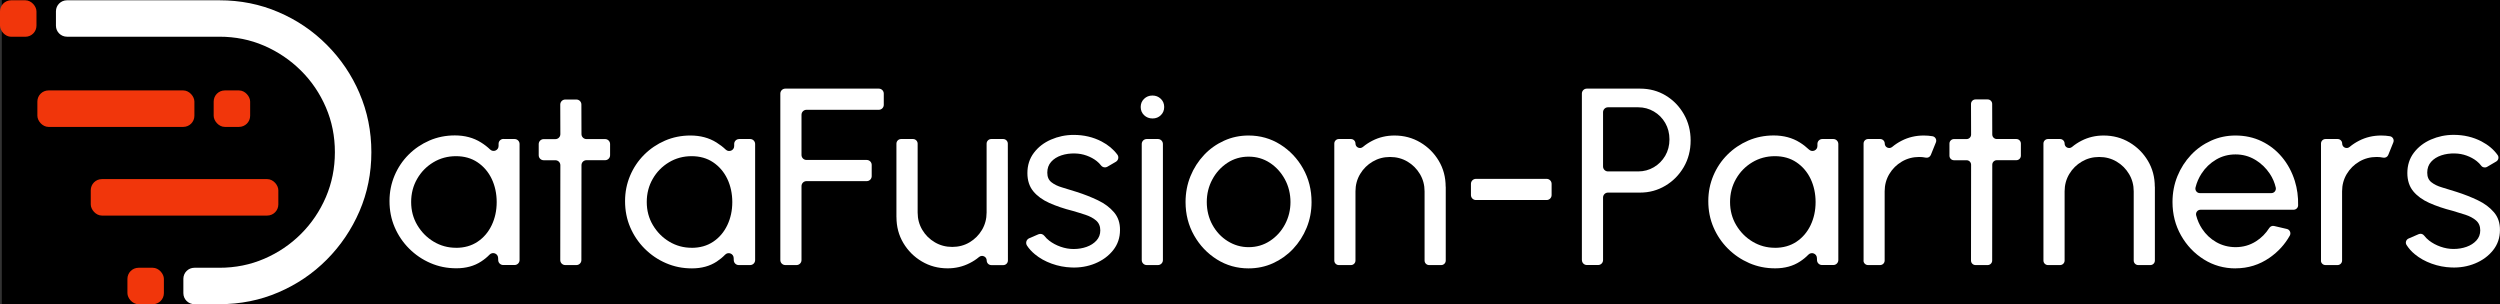
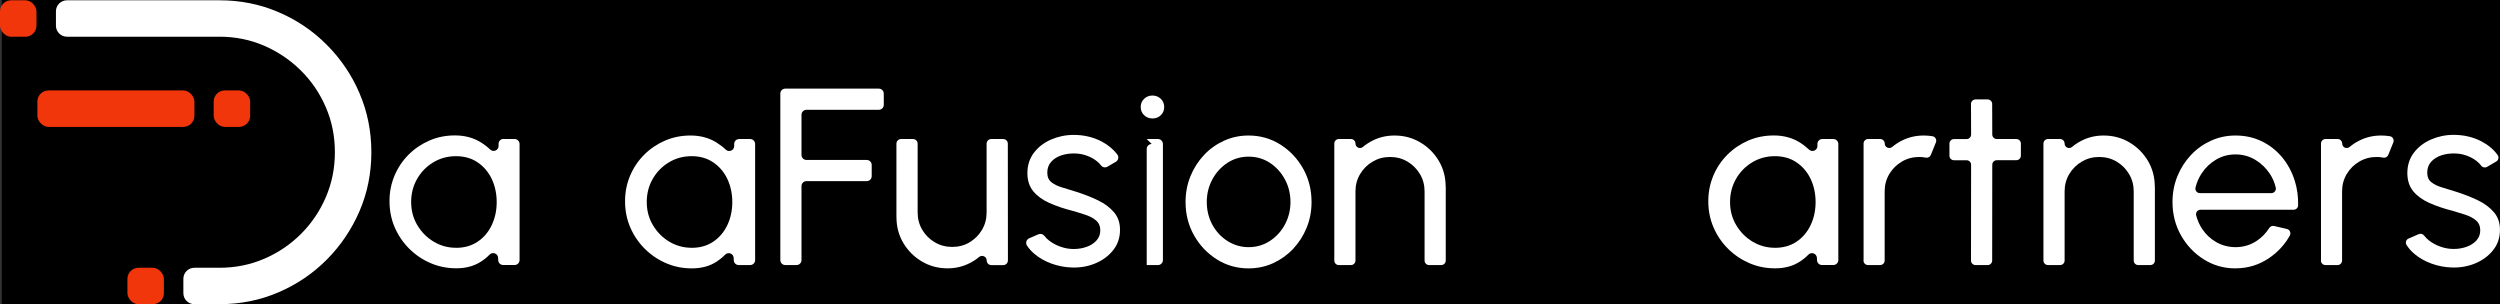
<svg xmlns="http://www.w3.org/2000/svg" id="Calque_2" data-name="Calque 2" viewBox="0 0 527.79 64.23">
  <rect x="0" y="0" width="527.79" height="64.23" fill="#333333" stroke="none" />
  <defs>
    <style>
      .cls-1 {
        fill: #f1360b;
      }

      .cls-1, .cls-2, .cls-3 {
        stroke-width: 0px;
      }

      .cls-2 {
        fill: #000;
      }

      .cls-3 {
        fill: #fff;
      }
    </style>
  </defs>
  <g id="Calque_1-2" data-name="Calque 1">
    <g>
      <rect class="cls-2" x=".38" width="527.41" height="64.23" />
      <g>
        <path class="cls-3" d="M75.91,19.7c-1.66-3.87-3.96-7.27-6.9-10.22-2.93-2.95-6.34-5.26-10.22-6.92C54.91.89,50.75.06,46.32.06H14.14c-1.29,0-2.33,1.04-2.33,2.33v3.03c0,1.29,1.04,2.33,2.33,2.33h32.18c3.36,0,6.51.63,9.44,1.9,2.93,1.27,5.52,3.02,7.77,5.25,2.25,2.23,4,4.82,5.27,7.77,1.27,2.95,1.9,6.1,1.9,9.47s-.64,6.52-1.9,9.47c-1.27,2.95-3.02,5.54-5.25,7.77-2.23,2.23-4.82,3.98-7.77,5.25-2.95,1.27-6.1,1.9-9.47,1.9h-5.27c-1.29,0-2.33,1.04-2.33,2.33v3.03c0,1.29,1.04,2.33,2.33,2.33h5.27c4.43,0,8.59-.83,12.47-2.5,3.88-1.66,7.29-3.97,10.22-6.92,2.93-2.95,5.23-6.36,6.9-10.22,1.66-3.86,2.5-8.01,2.5-12.44s-.84-8.58-2.5-12.44h0Z" />
        <path class="cls-3" d="M106.31,29.35h2.33c.58,0,1.05.47,1.05,1.05v24.5c0,.58-.47,1.05-1.05,1.05h-2.41c-.56,0-1.03-.45-1.05-1.01l-.02-.5c-.04-.93-1.16-1.35-1.81-.68-.52.54-1.11,1.02-1.76,1.44-1.46.96-3.21,1.44-5.23,1.44s-3.78-.37-5.48-1.1-3.21-1.76-4.51-3.06-2.32-2.81-3.05-4.51c-.73-1.7-1.09-3.54-1.09-5.51s.36-3.69,1.06-5.38c.71-1.68,1.7-3.16,2.97-4.43s2.74-2.26,4.4-2.98,3.46-1.08,5.37-1.08c2.09,0,3.93.49,5.51,1.48.71.44,1.36.94,1.94,1.5.69.65,1.81.15,1.78-.8v-.35c-.03-.6.44-1.09,1.04-1.09h0ZM96.27,52.32c1.76,0,3.28-.43,4.56-1.29,1.29-.86,2.28-2.03,2.98-3.5.7-1.47,1.05-3.1,1.05-4.87s-.36-3.45-1.06-4.91-1.71-2.63-2.99-3.49-2.8-1.29-4.54-1.29-3.35.43-4.79,1.3c-1.44.87-2.58,2.03-3.42,3.5-.84,1.46-1.26,3.09-1.26,4.88s.43,3.42,1.3,4.88c.87,1.46,2.02,2.63,3.46,3.49s3.01,1.29,4.71,1.29h0Z" />
-         <path class="cls-3" d="M127.74,33.82h-3.93c-.58,0-1.05.47-1.05,1.05l-.02,20.04c0,.58-.47,1.05-1.05,1.05h-2.36c-.58,0-1.05-.47-1.05-1.05l.02-20.03c0-.58-.47-1.05-1.05-1.05h-2.47c-.58,0-1.05-.47-1.05-1.05v-2.36c0-.58.47-1.05,1.05-1.05h2.47c.58,0,1.06-.47,1.05-1.06l-.02-6.24c0-.58.47-1.06,1.05-1.06h2.36c.58,0,1.05.47,1.05,1.05l.02,6.25c0,.58.47,1.05,1.05,1.05h3.94c.58,0,1.05.47,1.05,1.05v2.36c0,.58-.47,1.05-1.05,1.05h0Z" />
        <path class="cls-3" d="M156.04,29.35h2.33c.58,0,1.05.47,1.05,1.05v24.51c0,.58-.47,1.05-1.05,1.05h-2.41c-.56,0-1.03-.44-1.05-1.01l-.02-.5c-.04-.92-1.16-1.35-1.81-.68-.52.54-1.11,1.02-1.76,1.45-1.46.96-3.21,1.44-5.23,1.44s-3.78-.37-5.48-1.1-3.21-1.76-4.51-3.06-2.32-2.81-3.05-4.51c-.73-1.7-1.09-3.54-1.09-5.51s.36-3.69,1.06-5.38c.71-1.68,1.7-3.16,2.97-4.43s2.74-2.26,4.4-2.98c1.67-.72,3.46-1.08,5.37-1.08,2.09,0,3.93.49,5.51,1.48.71.44,1.36.94,1.95,1.5.68.65,1.81.15,1.78-.79v-.35c-.03-.6.44-1.09,1.04-1.09h0ZM146.01,52.32c1.76,0,3.28-.43,4.56-1.29,1.29-.86,2.28-2.03,2.98-3.5.7-1.47,1.05-3.1,1.05-4.87s-.36-3.45-1.06-4.91-1.71-2.63-2.99-3.49-2.8-1.29-4.54-1.29-3.35.43-4.79,1.3c-1.44.87-2.58,2.03-3.42,3.5-.84,1.46-1.26,3.09-1.26,4.88s.43,3.42,1.3,4.88c.87,1.46,2.02,2.63,3.46,3.49s3.01,1.29,4.71,1.29h0Z" />
        <path class="cls-3" d="M164.74,54.91V19.76c0-.58.47-1.05,1.05-1.05h19.74c.58,0,1.05.47,1.05,1.05v2.37c0,.58-.47,1.05-1.05,1.05h-15.27c-.58,0-1.05.47-1.05,1.05v8.49c0,.58.47,1.05,1.05,1.05h12.72c.58,0,1.05.47,1.05,1.05v2.37c0,.58-.47,1.05-1.05,1.05h-12.72c-.58,0-1.05.47-1.05,1.05v15.62c0,.58-.47,1.05-1.05,1.05h-2.37c-.58,0-1.05-.47-1.05-1.05h0Z" />
        <path class="cls-3" d="M189.25,45.85v-15.52c0-.54.44-.98.98-.98h2.52c.54,0,.98.44.98.98v14.54c0,1.35.33,2.57.99,3.67.65,1.1,1.54,1.97,2.65,2.62,1.11.65,2.33.97,3.66.97s2.57-.32,3.66-.97c1.09-.65,1.96-1.52,2.62-2.62.65-1.1.98-2.32.98-3.67v-14.54c0-.54.44-.98.98-.98h2.52c.54,0,.98.44.98.98l.02,24.66c0,.54-.44.98-.98.98h-2.52c-.54,0-.97-.43-.98-.97h0c0-.84-.98-1.27-1.62-.74-.59.5-1.25.93-1.97,1.29-1.44.74-2.99,1.1-4.66,1.1-1.99,0-3.8-.48-5.44-1.45-1.64-.97-2.94-2.27-3.91-3.9-.97-1.63-1.45-3.45-1.45-5.46h0Z" />
        <path class="cls-3" d="M226.21,56.47c-1.44-.05-2.83-.32-4.19-.81-1.36-.49-2.54-1.15-3.56-2-.67-.55-1.22-1.16-1.65-1.82-.35-.55-.13-1.28.47-1.54l1.95-.84c.45-.19.96-.05,1.26.34.26.35.6.68,1.02,1.01.69.53,1.49.96,2.4,1.28s1.82.48,2.74.48c.98,0,1.89-.15,2.74-.45.85-.3,1.55-.75,2.09-1.34s.81-1.31.81-2.14c0-.89-.3-1.58-.89-2.09-.59-.51-1.34-.9-2.24-1.2s-1.8-.57-2.73-.84c-1.83-.46-3.46-1.02-4.9-1.66-1.44-.65-2.57-1.47-3.39-2.47-.82-1-1.24-2.28-1.24-3.84,0-1.65.46-3.08,1.37-4.28.91-1.21,2.12-2.14,3.61-2.79s3.09-.99,4.79-.99c2.15,0,4.11.46,5.88,1.38,1.4.73,2.51,1.66,3.35,2.79.37.5.2,1.2-.33,1.51l-1.77,1.03c-.46.27-1.04.15-1.36-.27-.25-.33-.55-.63-.9-.91-.62-.49-1.33-.87-2.13-1.16s-1.62-.43-2.45-.45c-1.03-.03-1.99.1-2.89.4-.9.3-1.62.76-2.16,1.37-.54.61-.81,1.37-.81,2.28s.29,1.56.87,2.02c.58.46,1.33.83,2.26,1.1.93.27,1.95.59,3.05.94,1.61.51,3.12,1.11,4.52,1.78s2.53,1.52,3.39,2.53,1.28,2.26,1.26,3.75c0,1.63-.49,3.06-1.46,4.27-.98,1.22-2.24,2.14-3.79,2.78-1.55.64-3.22.92-4.99.85h0Z" />
-         <path class="cls-3" d="M243.32,25.01c-.71,0-1.3-.23-1.78-.69s-.72-1.04-.72-1.73.24-1.27.72-1.73,1.06-.69,1.76-.69,1.28.23,1.76.69.72,1.04.72,1.73-.24,1.27-.71,1.73c-.47.46-1.05.69-1.74.69h0ZM242.09,29.35h2.37c.58,0,1.05.47,1.05,1.05v24.51c0,.58-.47,1.05-1.05,1.05h-2.37c-.58,0-1.05-.47-1.05-1.05v-24.51c0-.58.47-1.05,1.05-1.05Z" />
+         <path class="cls-3" d="M243.32,25.01c-.71,0-1.3-.23-1.78-.69s-.72-1.04-.72-1.73.24-1.27.72-1.73,1.06-.69,1.76-.69,1.28.23,1.76.69.72,1.04.72,1.73-.24,1.27-.71,1.73c-.47.46-1.05.69-1.74.69h0ZM242.09,29.35h2.37c.58,0,1.05.47,1.05,1.05v24.51c0,.58-.47,1.05-1.05,1.05h-2.37v-24.51c0-.58.47-1.05,1.05-1.05Z" />
        <path class="cls-3" d="M263.6,56.66c-2.45,0-4.68-.63-6.69-1.89-2.01-1.26-3.62-2.95-4.82-5.07-1.2-2.12-1.8-4.47-1.8-7.04,0-1.95.35-3.77,1.04-5.47.69-1.69,1.65-3.18,2.86-4.47,1.21-1.29,2.63-2.29,4.24-3.02,1.61-.73,3.33-1.09,5.16-1.09,2.45,0,4.68.63,6.69,1.89,2.01,1.26,3.62,2.95,4.82,5.08,1.2,2.13,1.79,4.49,1.79,7.08,0,1.93-.35,3.74-1.04,5.43-.69,1.69-1.65,3.17-2.86,4.46-1.22,1.29-2.63,2.29-4.23,3.02s-3.33,1.09-5.18,1.09h0ZM263.6,52.18c1.67,0,3.17-.44,4.51-1.32,1.34-.88,2.4-2.04,3.17-3.49s1.16-3.02,1.16-4.72-.39-3.33-1.18-4.79c-.79-1.45-1.85-2.62-3.18-3.49-1.33-.87-2.82-1.3-4.47-1.3s-3.17.44-4.5,1.32c-1.33.88-2.39,2.04-3.17,3.5-.78,1.45-1.17,3.04-1.17,4.76s.4,3.38,1.2,4.83c.8,1.45,1.87,2.59,3.22,3.43,1.35.84,2.82,1.27,4.42,1.27h0Z" />
        <path class="cls-3" d="M305.22,39.41v15.6c0,.52-.43.95-.95.95h-2.57c-.52,0-.95-.43-.95-.95v-14.61c0-1.35-.33-2.57-.99-3.67-.66-1.1-1.53-1.97-2.63-2.62-1.1-.65-2.32-.97-3.67-.97s-2.55.32-3.66.97c-1.11.65-1.99,1.52-2.65,2.62-.66,1.1-.99,2.32-.99,3.67v14.61c0,.52-.43.95-.95.95h-2.57c-.52,0-.95-.43-.95-.95v-24.71c0-.52.43-.95.95-.95h2.57c.52,0,.95.43.95.95h0c0,.82.95,1.24,1.57.72s1.27-.94,1.99-1.31c1.44-.74,3-1.1,4.68-1.1,1.99,0,3.8.48,5.44,1.45,1.64.97,2.94,2.27,3.91,3.9.97,1.63,1.45,3.45,1.45,5.46h0Z" />
-         <path class="cls-3" d="M311.59,37.76h14.93c.58,0,1.05.47,1.05,1.05v2.37c0,.58-.47,1.05-1.05,1.05h-14.93c-.58,0-1.05-.47-1.05-1.05v-2.37c0-.58.47-1.05,1.05-1.05Z" />
-         <path class="cls-3" d="M333.96,54.92V19.75c0-.58.47-1.04,1.04-1.04h11.25c2.01,0,3.81.49,5.42,1.46,1.61.98,2.88,2.29,3.83,3.95.95,1.66,1.42,3.51,1.42,5.55s-.48,3.94-1.45,5.6c-.97,1.66-2.26,2.97-3.89,3.94s-3.4,1.45-5.33,1.45h-6.78c-.58,0-1.04.47-1.04,1.04v13.21c0,.58-.47,1.04-1.04,1.04h-2.38c-.58,0-1.04-.47-1.04-1.04h0ZM338.43,35.15c0,.58.47,1.04,1.04,1.04h6.38c1.21,0,2.31-.3,3.31-.89,1-.59,1.8-1.4,2.4-2.42.59-1.02.89-2.17.89-3.45s-.3-2.45-.89-3.47-1.39-1.83-2.4-2.42c-1-.59-2.11-.89-3.31-.89h-6.38c-.58,0-1.04.47-1.04,1.04v11.45h0Z" />
        <path class="cls-3" d="M384.73,29.35h2.32c.58,0,1.05.47,1.05,1.05v24.5c0,.58-.47,1.05-1.05,1.05h-2.4c-.57,0-1.03-.45-1.05-1.01l-.02-.49c-.04-.93-1.16-1.35-1.81-.68-.52.54-1.11,1.02-1.76,1.44-1.46.96-3.21,1.44-5.23,1.44s-3.78-.37-5.48-1.1c-1.7-.74-3.21-1.76-4.51-3.06-1.3-1.3-2.32-2.81-3.05-4.51-.73-1.7-1.09-3.54-1.09-5.51s.36-3.69,1.06-5.38c.71-1.68,1.7-3.16,2.97-4.43,1.27-1.27,2.74-2.26,4.4-2.98,1.67-.72,3.46-1.08,5.38-1.08,2.09,0,3.93.49,5.51,1.48.71.44,1.35.94,1.94,1.5.69.65,1.82.15,1.78-.8v-.34c-.03-.6.44-1.09,1.04-1.09h0ZM374.7,52.32c1.76,0,3.28-.43,4.57-1.29,1.28-.86,2.28-2.03,2.98-3.5.7-1.47,1.05-3.1,1.05-4.87s-.36-3.45-1.06-4.91-1.71-2.63-2.99-3.49-2.8-1.29-4.54-1.29-3.35.43-4.79,1.3c-1.44.87-2.58,2.03-3.42,3.5s-1.26,3.09-1.26,4.88.43,3.42,1.3,4.88c.87,1.46,2.02,2.63,3.46,3.49s3.01,1.29,4.71,1.29h0Z" />
        <path class="cls-3" d="M393.43,55.01v-24.71c0-.52.43-.95.95-.95h2.57c.52,0,.95.43.95.95h0c0,.82.95,1.24,1.57.72s1.27-.94,1.99-1.31c1.44-.74,3-1.1,4.68-1.1.63,0,1.24.05,1.84.15s.95.74.72,1.3l-1.07,2.65c-.17.43-.63.67-1.08.57s-.92-.14-1.37-.14c-1.33,0-2.55.32-3.66.97-1.11.65-1.99,1.52-2.65,2.62-.66,1.1-.99,2.32-.99,3.67v14.61c0,.52-.43.95-.95.95h-2.57c-.52,0-.95-.43-.95-.95h0Z" />
        <path class="cls-3" d="M425.69,33.82h-4.14c-.52,0-.95.43-.95.95l-.02,20.24c0,.52-.43.95-.95.95h-2.57c-.53,0-.95-.43-.95-.95l.02-20.23c0-.53-.43-.95-.95-.95h-2.67c-.52,0-.95-.43-.95-.95v-2.57c0-.52.43-.95.95-.95h2.67c.53,0,.95-.43.95-.96l-.02-6.45c0-.53.42-.96.95-.96h2.57c.52,0,.95.42.95.95l.02,6.46c0,.52.43.95.95.95h4.14c.52,0,.95.43.95.95v2.57c0,.52-.43.95-.95.95h0Z" />
        <path class="cls-3" d="M454.93,39.41v15.6c0,.52-.43.95-.95.95h-2.57c-.52,0-.95-.43-.95-.95v-14.61c0-1.35-.33-2.57-.99-3.67-.66-1.1-1.53-1.97-2.63-2.62-1.1-.65-2.32-.97-3.67-.97s-2.55.32-3.66.97c-1.11.65-1.99,1.52-2.65,2.62-.66,1.1-.99,2.32-.99,3.67v14.61c0,.52-.43.95-.95.95h-2.57c-.52,0-.95-.43-.95-.95v-24.71c0-.52.43-.95.95-.95h2.57c.52,0,.95.43.95.95h0c0,.82.95,1.24,1.57.72s1.27-.94,1.99-1.31c1.44-.74,3-1.1,4.68-1.1,1.99,0,3.8.48,5.44,1.45,1.64.97,2.94,2.27,3.91,3.9.97,1.63,1.45,3.45,1.45,5.46h0Z" />
        <path class="cls-3" d="M471.96,56.66c-2.45,0-4.68-.63-6.69-1.89-2.01-1.26-3.62-2.95-4.82-5.07-1.2-2.12-1.8-4.47-1.8-7.04,0-1.95.35-3.77,1.04-5.47.69-1.69,1.65-3.18,2.86-4.47,1.21-1.29,2.63-2.29,4.24-3.02,1.61-.73,3.33-1.09,5.16-1.09,2.01,0,3.84.4,5.52,1.21,1.68.81,3.11,1.93,4.31,3.37,1.2,1.44,2.09,3.1,2.69,5,.51,1.63.74,3.35.7,5.17-.01.51-.44.92-.95.92h-19.65c-.63,0-1.08.59-.92,1.2.27,1.03.68,1.97,1.25,2.83.78,1.18,1.78,2.12,2.99,2.81s2.57,1.05,4.06,1.06c1.6,0,3.04-.41,4.34-1.24,1.12-.71,2.05-1.65,2.79-2.81.22-.34.63-.51,1.02-.42l2.7.63c.62.14.92.84.62,1.39-1.04,1.86-2.46,3.42-4.26,4.67-2.15,1.5-4.55,2.25-7.21,2.25h0ZM464.43,40.77h15.09c.62,0,1.06-.57.93-1.17-.24-1.04-.65-2.01-1.25-2.91-.82-1.23-1.85-2.22-3.11-2.97-1.26-.75-2.63-1.12-4.13-1.12s-2.86.36-4.1,1.09c-1.24.73-2.27,1.71-3.07,2.94-.59.9-1.02,1.89-1.28,2.95-.15.61.3,1.19.92,1.19h0Z" />
        <path class="cls-3" d="M490,55.01v-24.71c0-.52.43-.95.95-.95h2.57c.52,0,.95.43.95.95h0c0,.82.95,1.24,1.57.72s1.27-.94,1.99-1.31c1.44-.74,3-1.1,4.68-1.1.63,0,1.24.05,1.84.15s.95.74.72,1.3l-1.07,2.65c-.17.43-.63.67-1.08.57s-.92-.14-1.37-.14c-1.33,0-2.55.32-3.66.97-1.11.65-1.99,1.52-2.65,2.62-.66,1.1-.99,2.32-.99,3.67v14.61c0,.52-.43.95-.95.95h-2.57c-.52,0-.95-.43-.95-.95h0Z" />
        <path class="cls-3" d="M517.55,56.47c-1.44-.05-2.83-.32-4.19-.81-1.36-.49-2.54-1.15-3.57-2-.72-.59-1.29-1.25-1.74-1.96-.3-.49-.08-1.13.45-1.35l2.13-.92c.4-.17.88-.05,1.14.3s.63.73,1.07,1.07c.69.53,1.49.96,2.4,1.28s1.82.48,2.74.48c.98,0,1.89-.15,2.74-.45.85-.3,1.55-.75,2.09-1.34s.81-1.31.81-2.14c0-.89-.3-1.58-.89-2.09-.59-.51-1.34-.9-2.24-1.2-.9-.29-1.81-.57-2.73-.84-1.83-.46-3.46-1.02-4.9-1.66-1.44-.65-2.57-1.47-3.39-2.47-.82-1-1.24-2.28-1.24-3.84,0-1.65.46-3.08,1.37-4.28s2.12-2.14,3.61-2.79,3.09-.99,4.79-.99c2.15,0,4.11.46,5.88,1.38,1.43.75,2.57,1.7,3.41,2.88.33.45.18,1.09-.3,1.37l-1.93,1.13c-.41.24-.95.14-1.23-.24-.26-.35-.58-.68-.96-.98-.62-.49-1.33-.87-2.13-1.16s-1.61-.43-2.45-.45c-1.03-.03-1.99.1-2.89.4-.89.3-1.62.76-2.16,1.37-.54.61-.81,1.37-.81,2.28s.29,1.56.87,2.02c.58.46,1.33.83,2.26,1.1s1.95.59,3.05.94c1.61.51,3.12,1.11,4.52,1.78s2.53,1.52,3.39,2.53,1.28,2.26,1.26,3.75c0,1.63-.49,3.06-1.46,4.27-.98,1.22-2.24,2.14-3.79,2.78-1.55.64-3.22.92-4.99.85h0Z" />
        <rect class="cls-1" x="7.89" y="19.09" width="33.15" height="7.7" rx="2.35" ry="2.35" />
        <rect class="cls-1" x="26.9" y="56.53" width="7.7" height="7.7" rx="2.35" ry="2.35" />
        <rect class="cls-1" y=".06" width="7.7" height="7.7" rx="2.35" ry="2.35" />
        <rect class="cls-1" x="45.11" y="19.09" width="7.7" height="7.7" rx="2.35" ry="2.35" />
-         <rect class="cls-1" x="19.16" y="37.81" width="39.6" height="7.7" rx="2.35" ry="2.35" />
      </g>
    </g>
  </g>
</svg>